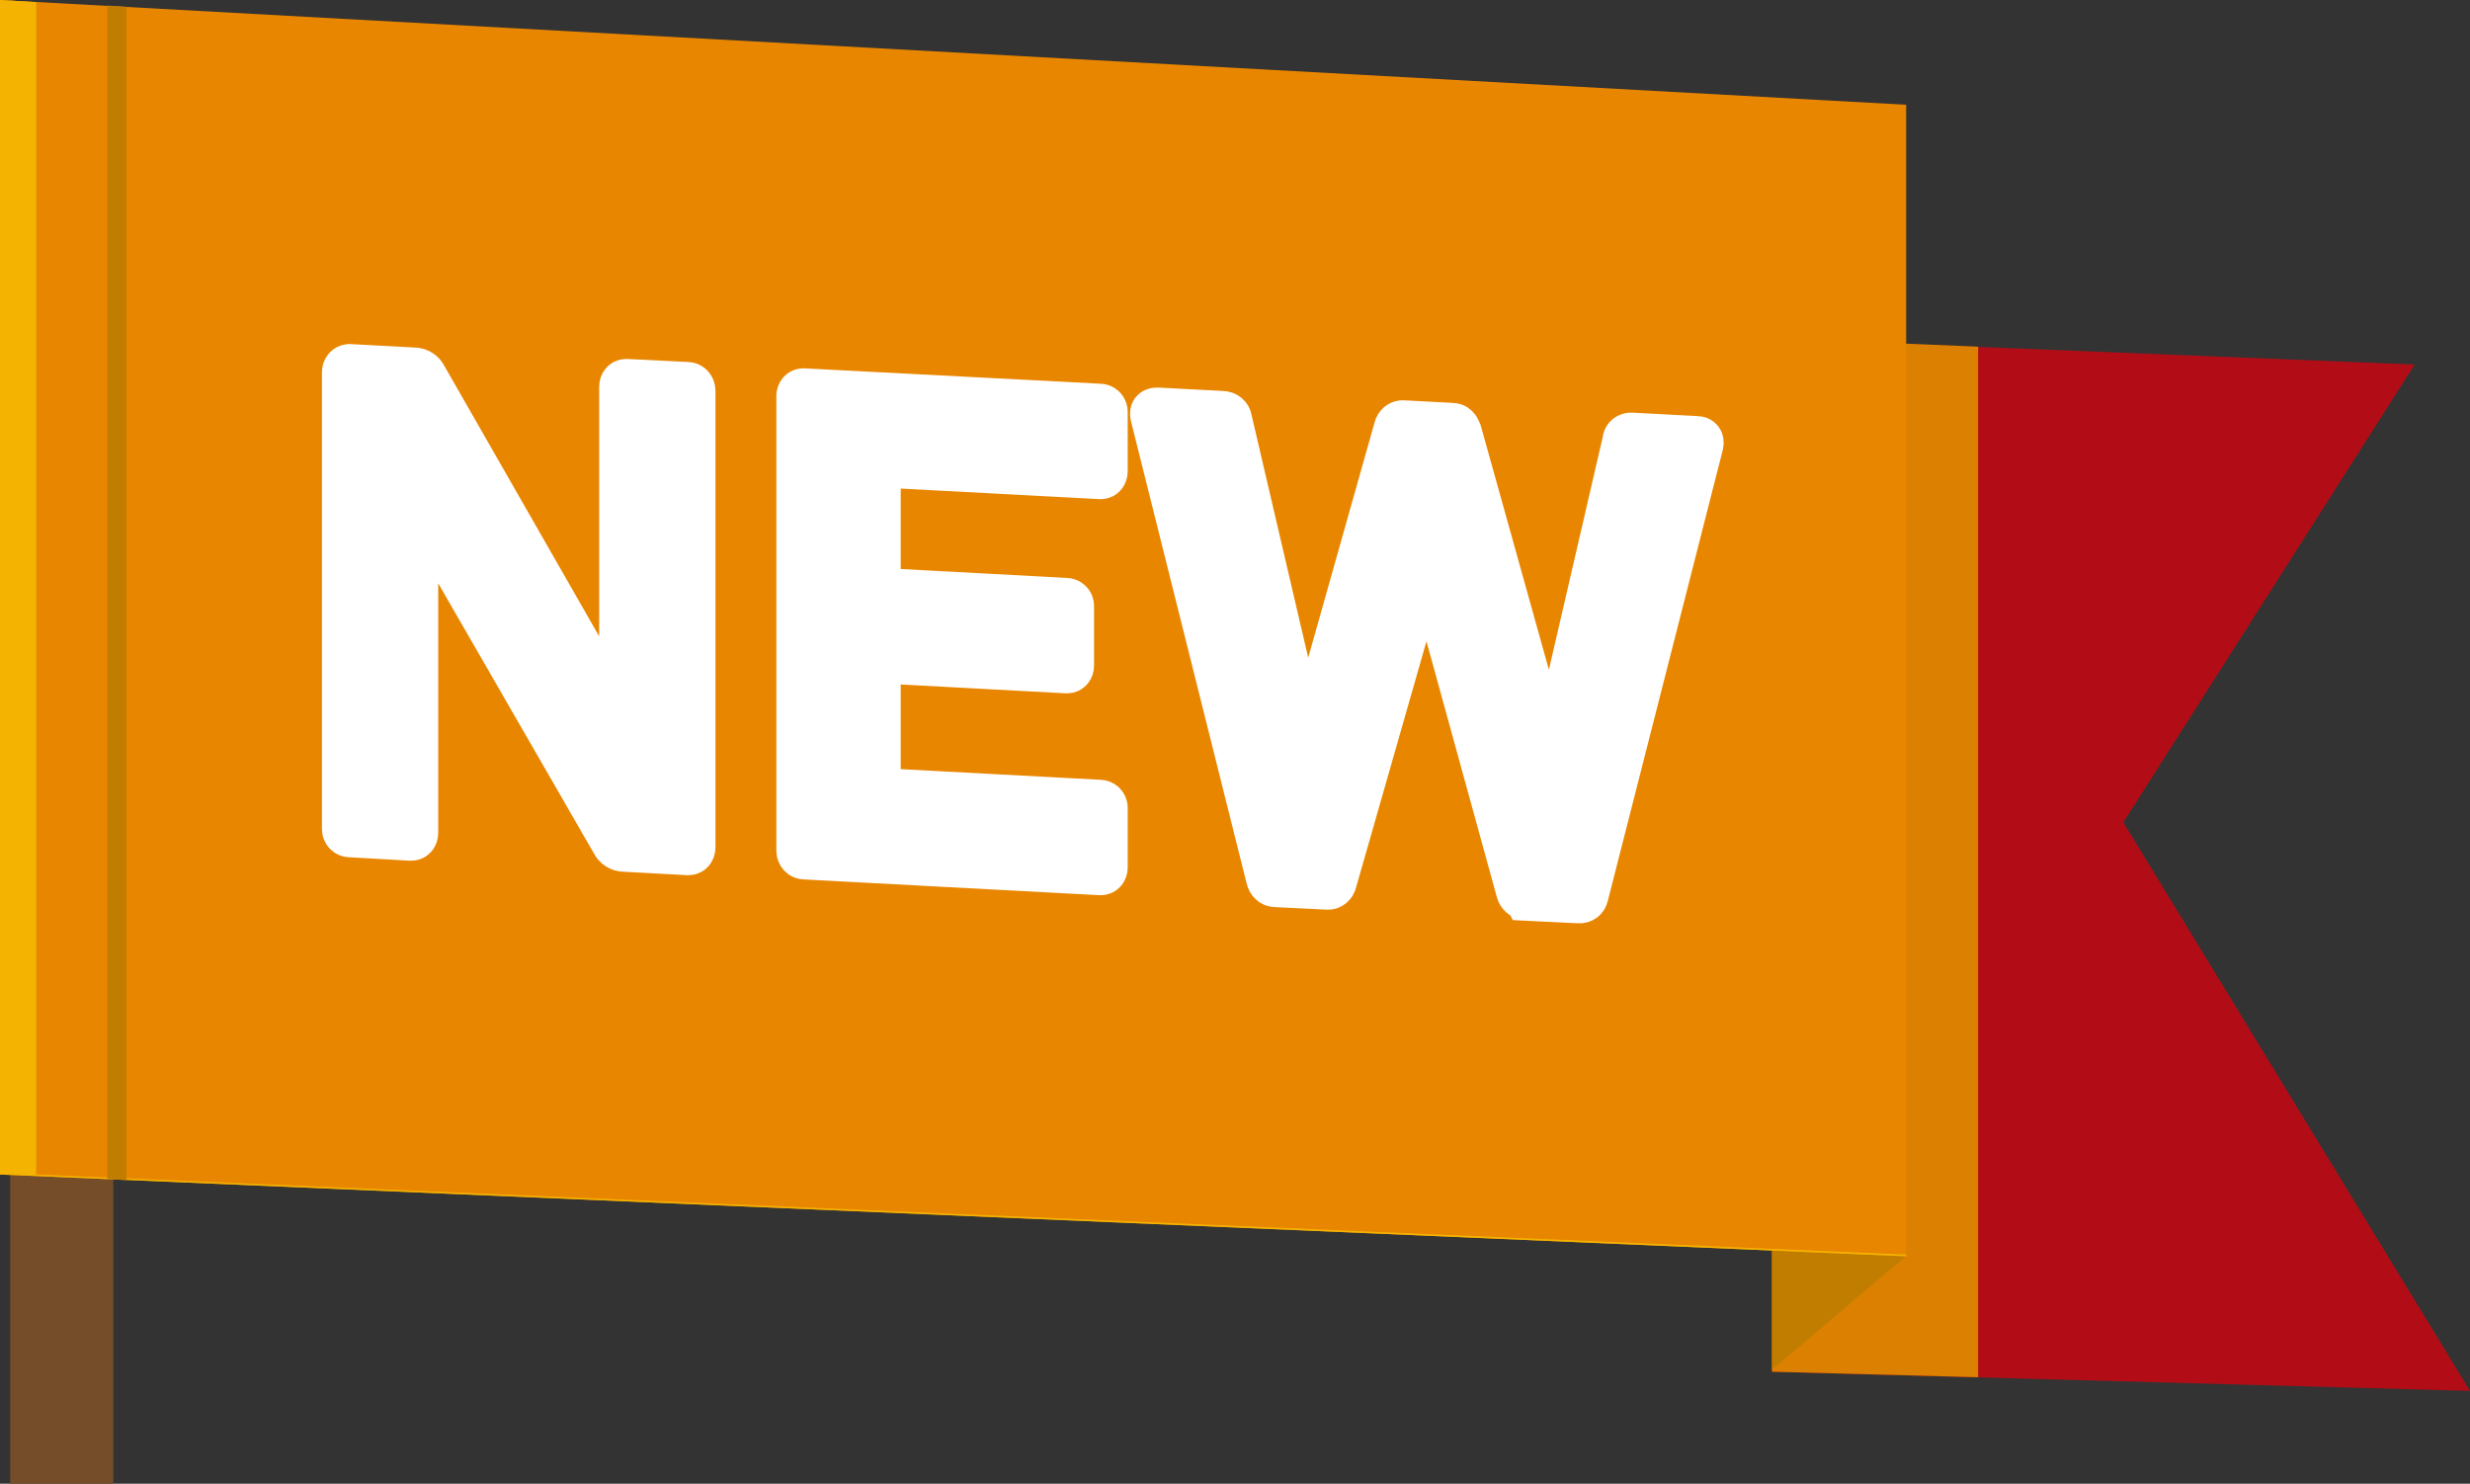
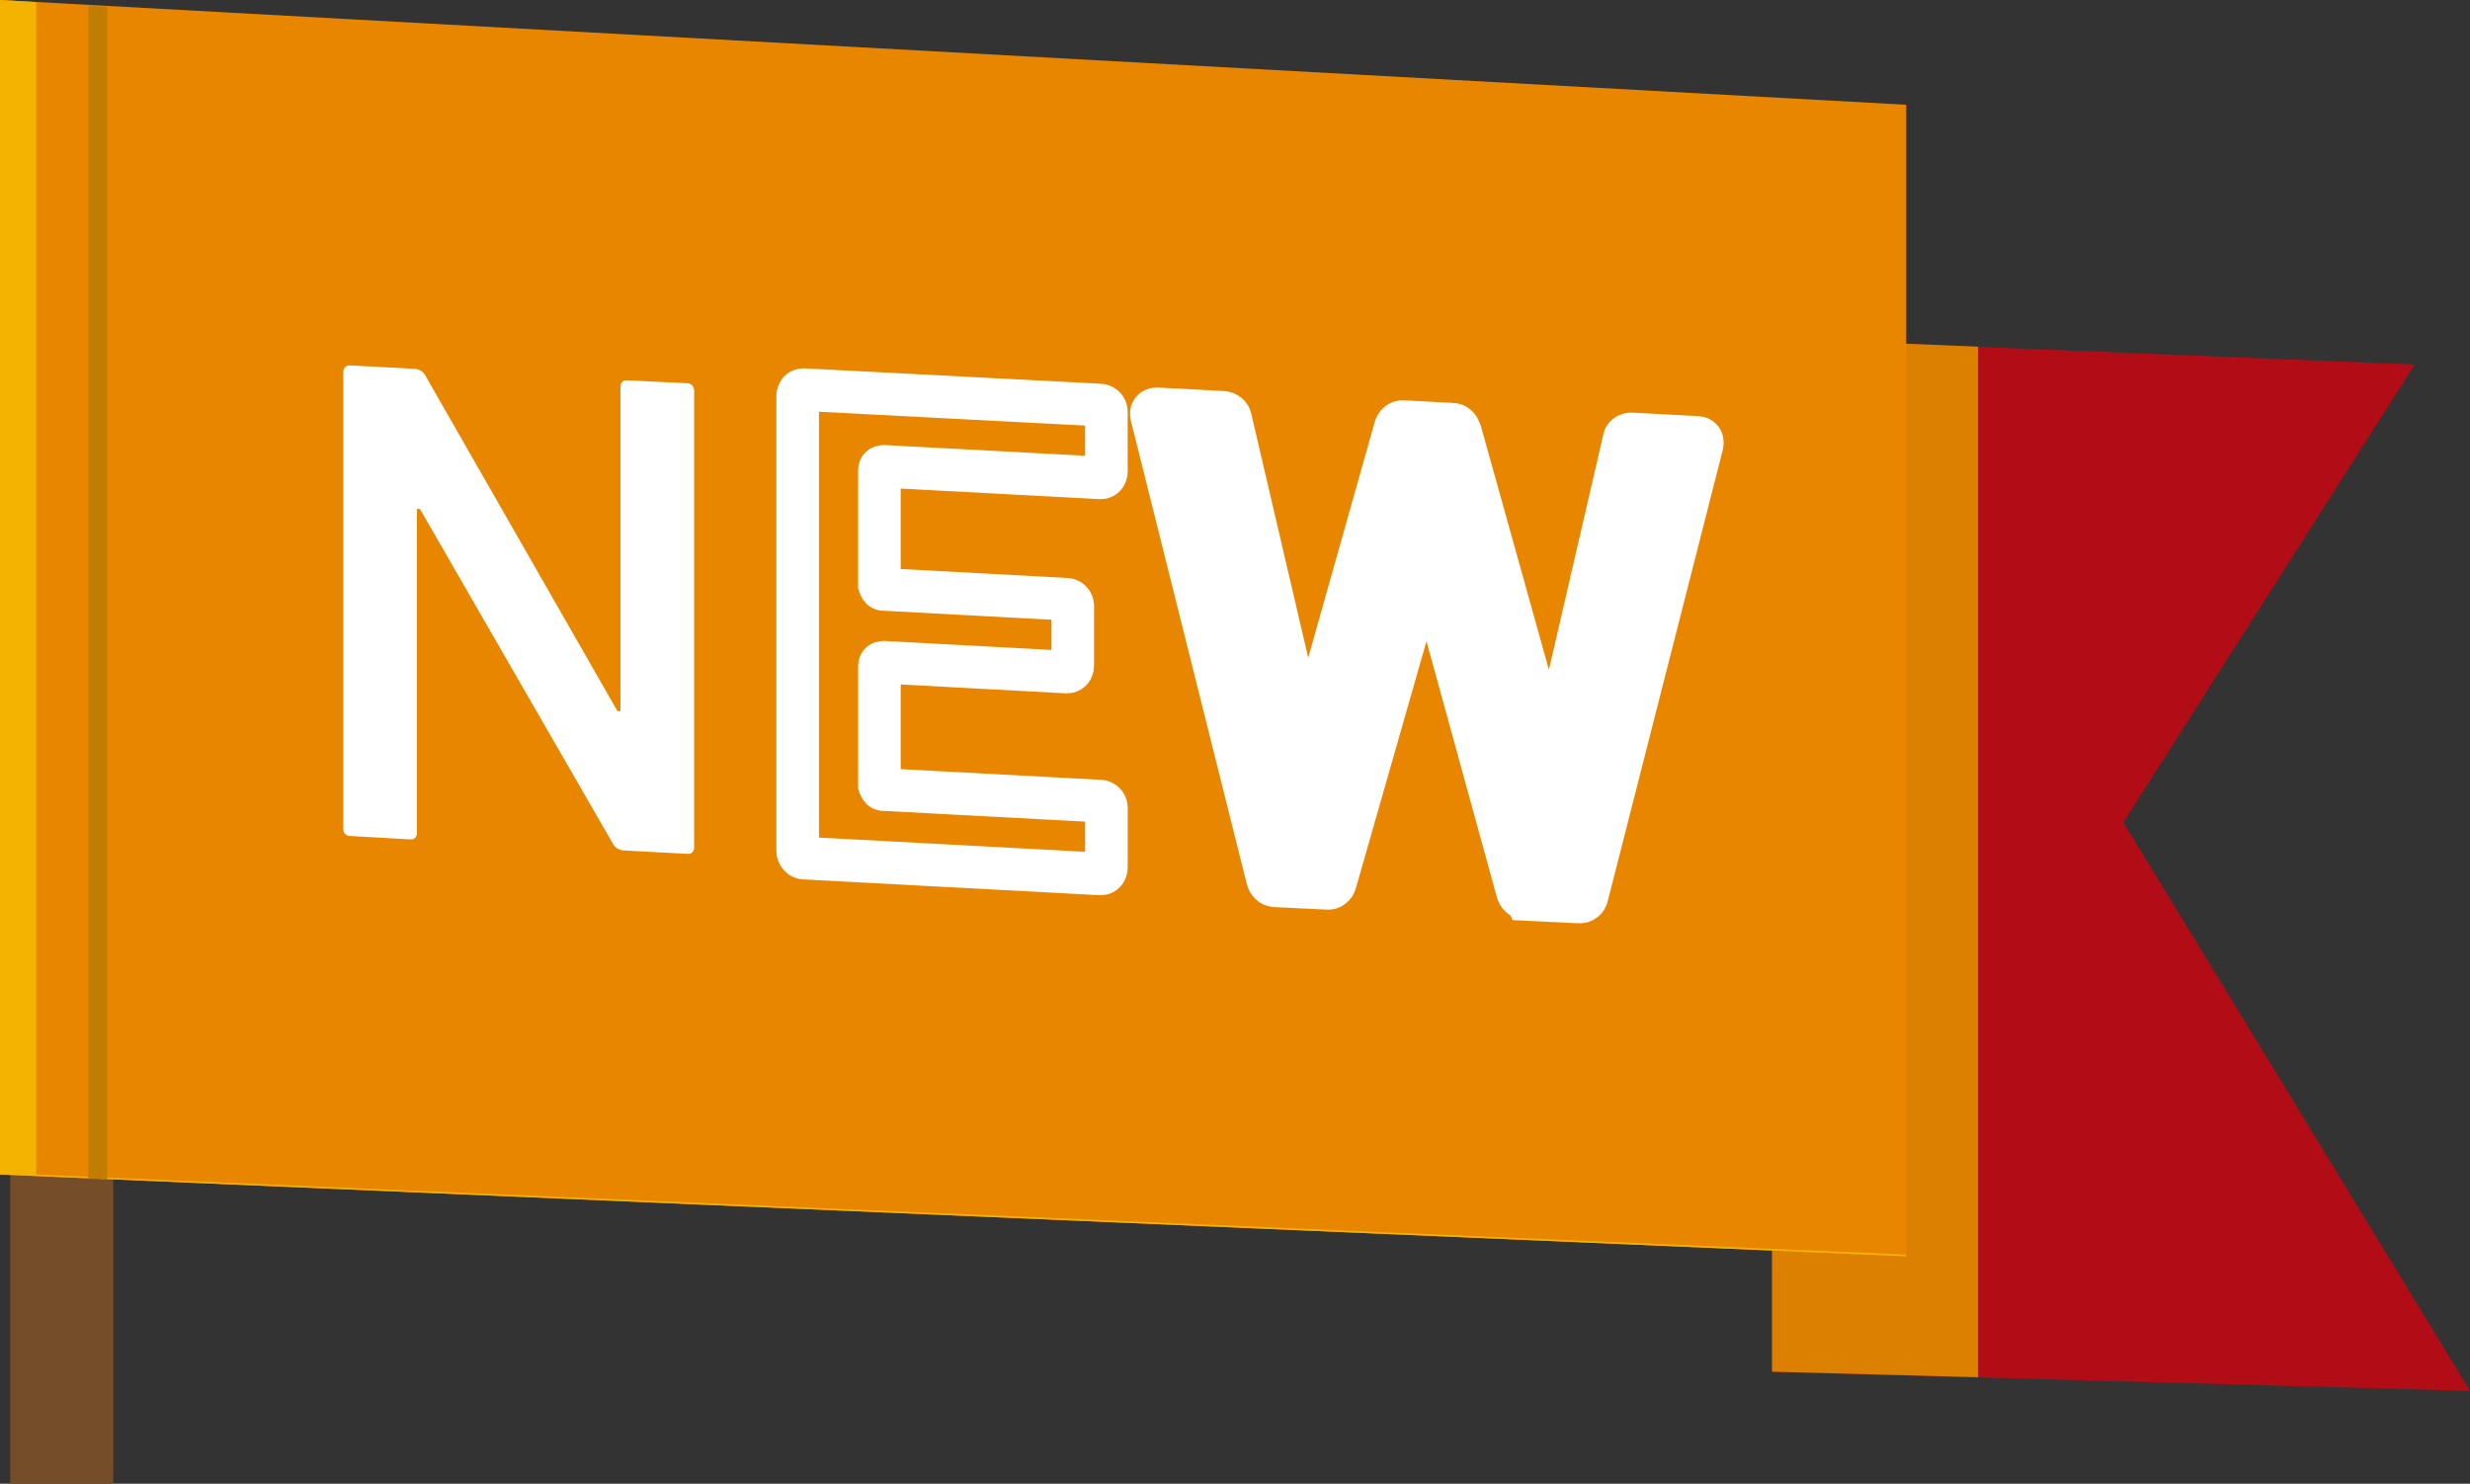
<svg xmlns="http://www.w3.org/2000/svg" id="_レイヤー_1" data-name="レイヤー 1" width="58" height="34.84" viewBox="0 0 58 34.84">
  <rect x="0" y="0" width="58" height="34.84" fill="#333333" stroke="none" />
  <defs>
    <style>
      .cls-1 {
        fill: #db8000;
      }

      .cls-2 {
        fill: #754d29;
      }

      .cls-3 {
        fill: #fff;
      }

      .cls-4 {
        fill: #b20d17;
      }

      .cls-5 {
        fill: none;
        stroke: #fff;
        stroke-miterlimit: 10;
      }

      .cls-6 {
        fill: #c17d00;
      }

      .cls-7 {
        fill: #e98600;
      }

      .cls-8 {
        fill: #f4b300;
      }
    </style>
  </defs>
  <path id="_パス_5892" data-name="パス 5892" class="cls-2" d="M.24,0v34.84h2.42V.48L.24,0Z" />
  <path id="_パス_5893" data-name="パス 5893" class="cls-4" d="M41.61,32.21l16.39.45-8.14-13.35,6.84-10.75-15.09-.61v24.27Z" />
  <path id="_パス_5894" data-name="パス 5894" class="cls-1" d="M46.45,8.14l-4.84-.2v24.27l4.84.13V8.14Z" />
-   <path id="_パス_5895" data-name="パス 5895" class="cls-6" d="M41.61,5.12v27.04l3.14-2.66V2.46l-3.14,2.66Z" />
  <path id="_パス_5896" data-name="パス 5896" class="cls-7" d="M0,0v27.58l44.76,1.92V2.46L0,0Z" />
  <path id="_パス_5897" data-name="パス 5897" class="cls-8" d="M0,0v27.58l44.76,1.92v-.04L.85,27.58V.05l-.85-.05Z" />
-   <path id="_パス_5898" data-name="パス 5898" class="cls-6" d="M2.52,27.69l.45.02V.16l-.45-.03v27.55Z" />
+   <path id="_パス_5898" data-name="パス 5898" class="cls-6" d="M2.52,27.69V.16l-.45-.03v27.55Z" />
  <g id="_グループ_931" data-name="グループ 931">
    <path id="_パス_5899" data-name="パス 5899" class="cls-3" d="M8.06,8.74c0-.08.05-.15.13-.16.01,0,.02,0,.03,0l1.5.08c.12,0,.23.07.28.18l4.5,7.86h.07v-7.62c0-.08.05-.15.13-.15,0,0,.02,0,.03,0l1.41.07c.09,0,.16.08.16.17,0,0,0,0,0,0v10.73c0,.08-.05.15-.13.15-.01,0-.02,0-.03,0l-1.48-.08c-.12,0-.23-.07-.28-.18l-4.52-7.84h-.07v7.61c0,.08-.05.15-.13.15,0,0-.02,0-.03,0l-1.41-.08c-.09,0-.16-.07-.16-.16,0,0,0,0,0,0v-10.73Z" />
-     <path id="_パス_5900" data-name="パス 5900" class="cls-5" d="M8.06,8.74c0-.08.05-.15.13-.16.01,0,.02,0,.03,0l1.5.08c.12,0,.23.07.28.18l4.5,7.86h.07v-7.62c0-.08.05-.15.13-.15,0,0,.02,0,.03,0l1.41.07c.09,0,.16.08.16.17,0,0,0,0,0,0v10.73c0,.08-.05.15-.13.15-.01,0-.02,0-.03,0l-1.48-.08c-.12,0-.23-.07-.28-.18l-4.52-7.84h-.07v7.61c0,.08-.05.15-.13.15,0,0-.02,0-.03,0l-1.41-.08c-.09,0-.16-.07-.16-.16,0,0,0,0,0,0v-10.73Z" />
-     <path id="_パス_5901" data-name="パス 5901" class="cls-3" d="M18.73,9.3c0-.08.05-.15.13-.15,0,0,.02,0,.03,0l6.93.36c.09,0,.16.07.16.16,0,0,0,0,0,0v1.4c0,.08-.05.15-.13.15-.01,0-.02,0-.03,0l-5.07-.27c-.06,0-.1.03-.1.09v2.7s.03.09.08.1c0,0,.01,0,.02,0l4.28.23c.09,0,.16.07.16.16,0,0,0,0,0,0v1.4c0,.08-.05.15-.13.15,0,0-.02,0-.03,0l-4.28-.23c-.06,0-.1.03-.1.09v2.8s.03.09.08.1c0,0,.01,0,.02,0l5.07.27c.09,0,.16.07.16.16,0,0,0,0,0,0v1.4c0,.08-.05.15-.13.15,0,0-.02,0-.03,0l-6.93-.37c-.09,0-.16-.08-.16-.17,0,0,0,0,0,0v-10.73Z" />
    <path id="_パス_5902" data-name="パス 5902" class="cls-5" d="M18.73,9.3c0-.08.05-.15.13-.15,0,0,.02,0,.03,0l6.93.36c.09,0,.16.07.16.16,0,0,0,0,0,0v1.4c0,.08-.05.15-.13.15-.01,0-.02,0-.03,0l-5.07-.27c-.06,0-.1.03-.1.09v2.7s.03.09.08.1c0,0,.01,0,.02,0l4.28.23c.09,0,.16.07.16.16,0,0,0,0,0,0v1.4c0,.08-.05.15-.13.15,0,0-.02,0-.03,0l-4.28-.23c-.06,0-.1.03-.1.09v2.8s.03.09.08.1c0,0,.01,0,.02,0l5.07.27c.09,0,.16.07.16.16,0,0,0,0,0,0v1.4c0,.08-.05.15-.13.15,0,0-.02,0-.03,0l-6.93-.37c-.09,0-.16-.08-.16-.17,0,0,0,0,0,0v-10.73Z" />
    <path id="_パス_5903" data-name="パス 5903" class="cls-3" d="M35.83,21.1c-.1,0-.18-.08-.2-.17l-2.11-7.67h-.03l-2.13,7.45c-.02.09-.1.16-.19.15l-1.22-.06c-.1,0-.17-.08-.19-.17l-2.72-10.87c-.02-.1.02-.16.13-.16l1.53.08c.1,0,.19.07.2.17l1.76,7.54h.03l2.07-7.34c.02-.09.1-.16.19-.15l1.14.06c.11,0,.16.07.2.17l2.11,7.56h.03l1.7-7.35c0-.09.09-.16.18-.15,0,0,.01,0,.02,0l1.51.08c.11,0,.15.07.13.17l-2.7,10.59c-.02.1-.1.16-.2.15l-1.23-.06Z" />
    <path id="_パス_5904" data-name="パス 5904" class="cls-5" d="M35.83,21.1c-.1,0-.18-.08-.2-.17l-2.11-7.67h-.03l-2.13,7.45c-.02.09-.1.16-.19.15l-1.22-.06c-.1,0-.17-.08-.19-.17l-2.72-10.87c-.02-.1.02-.16.13-.16l1.53.08c.1,0,.19.07.2.17l1.76,7.54h.03l2.07-7.34c.02-.09.1-.16.19-.15l1.14.06c.11,0,.16.07.2.17l2.11,7.56h.03l1.7-7.35c0-.09.09-.16.18-.15,0,0,.01,0,.02,0l1.51.08c.11,0,.15.07.13.17l-2.7,10.59c-.02.1-.1.16-.2.15l-1.23-.06Z" />
  </g>
</svg>